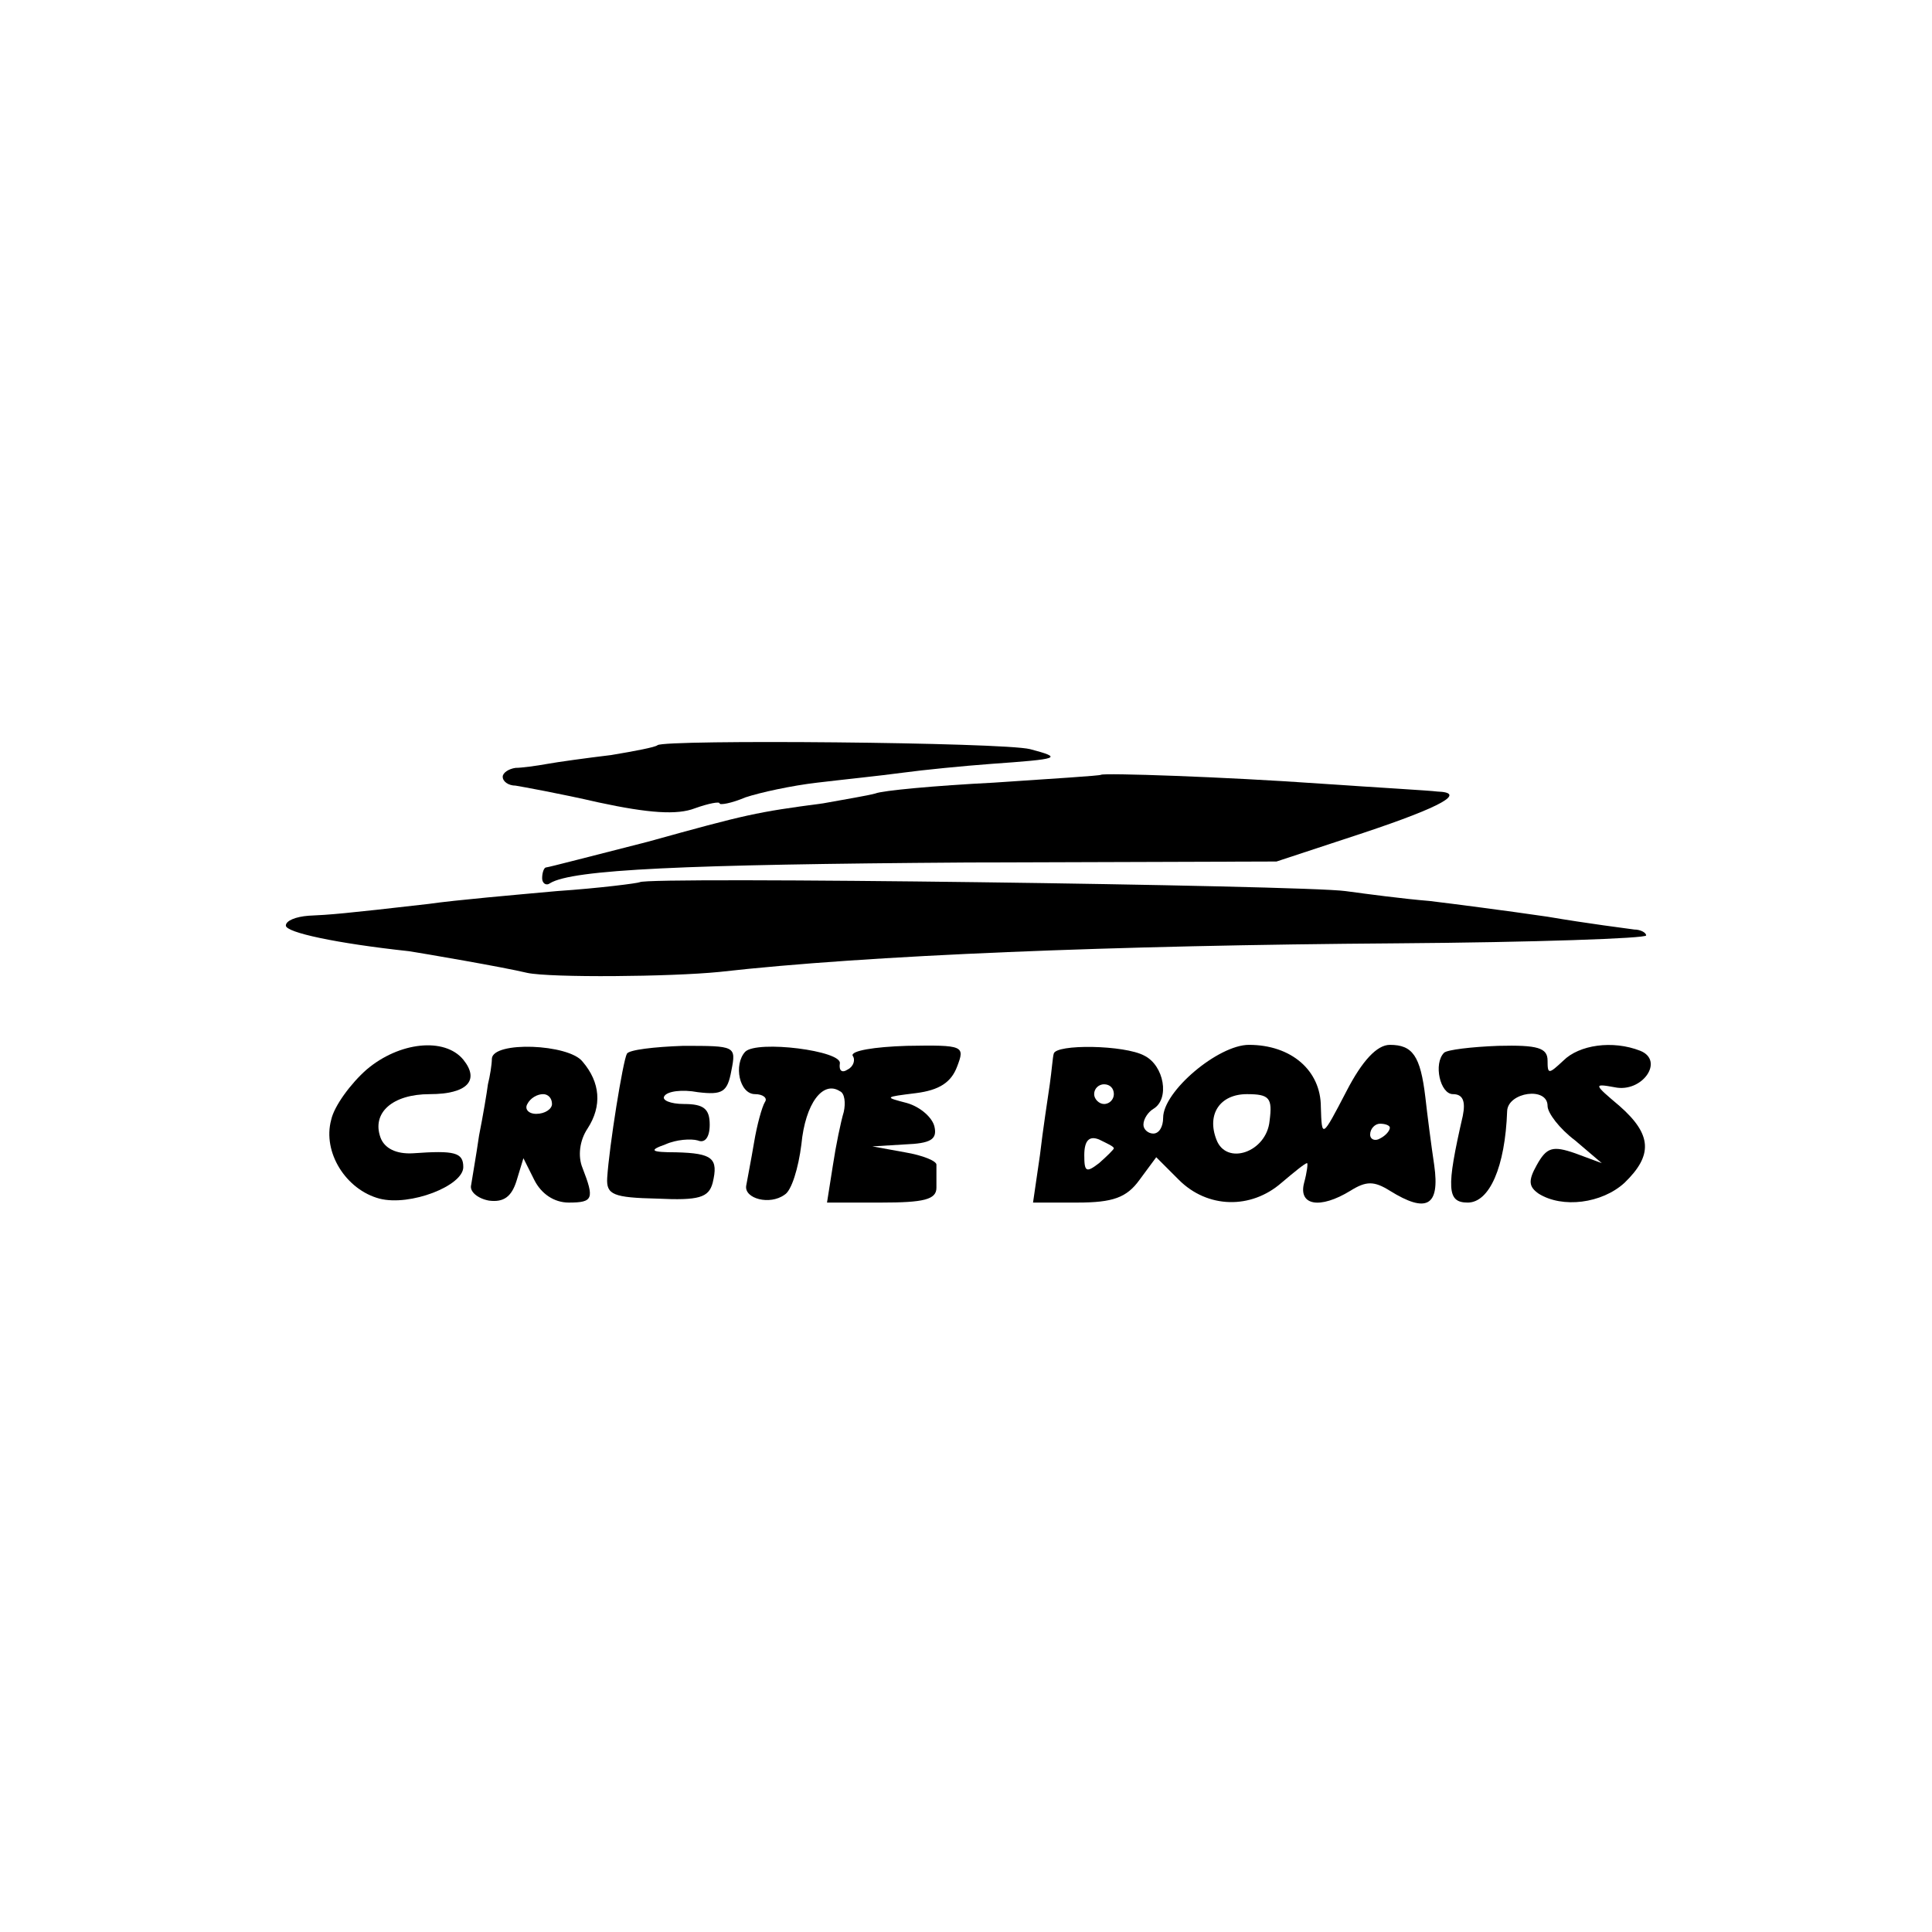
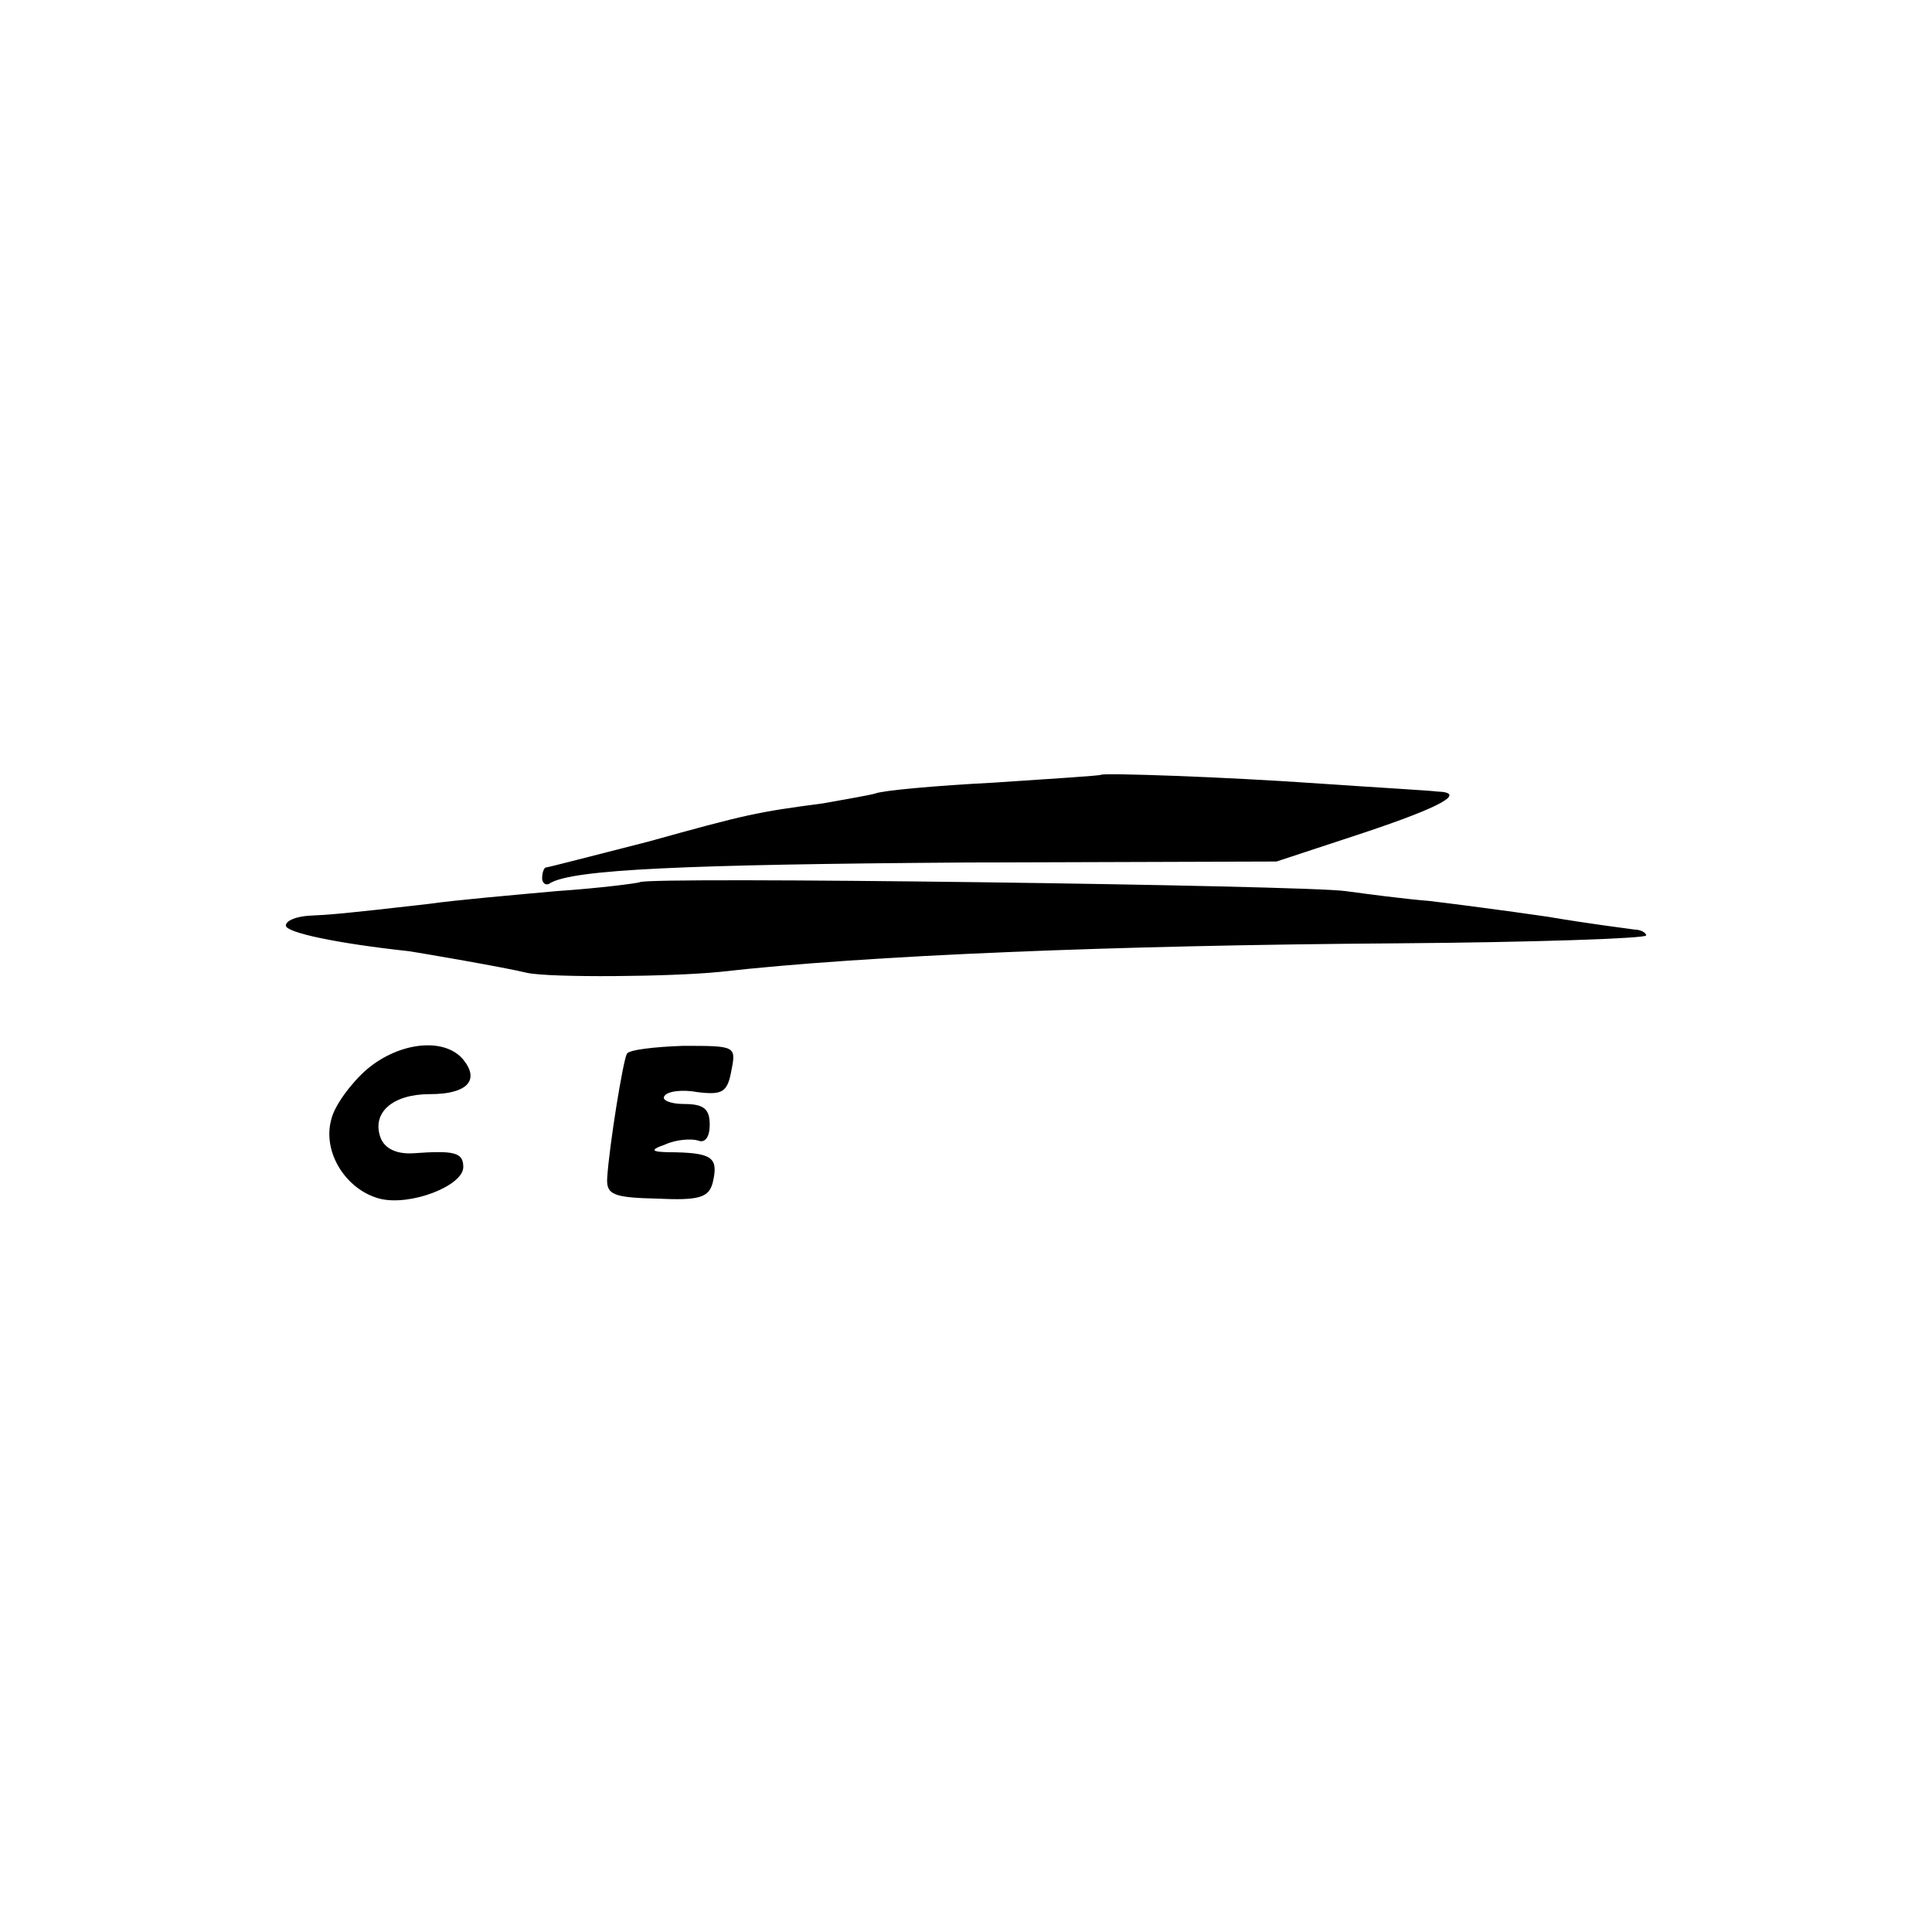
<svg xmlns="http://www.w3.org/2000/svg" version="1.0" width="196pt" height="196pt" viewBox="0 0 196 196" preserveAspectRatio="xMidYMid meet">
  <g transform="translate(0,196) scale(0.1,-0.1)" fill="#000000" stroke="none">
-     <path d="M667 1204 c-2 -2 -23 -6 -47 -10 -25 -3 -54 -7 -65 -9 -11 -2 -26 -4 -32 -4 -7 -1 -13 -5 -13 -9 0 -5 6 -9 13 -9 6 -1 45 -8 84 -17 51 -11 80 -13 98 -6 14 5 25 7 25 5 0 -2 12 0 26 6 15 5 47 12 73 15 25 3 64 7 86 10 22 3 63 7 90 9 70 5 74 6 40 15 -28 7 -371 10 -378 4z" />
    <path d="M1117 1174 c-1 -1 -50 -4 -109 -8 -59 -3 -113 -8 -120 -11 -7 -2 -31 -6 -53 -10 -68 -9 -77 -11 -178 -39 -55 -14 -101 -26 -103 -26 -2 0 -4 -5 -4 -11 0 -5 4 -8 8 -5 23 14 136 19 422 21 l315 1 88 29 c81 27 105 41 75 42 -7 1 -60 4 -118 8 -99 7 -220 11 -223 9z" />
    <path d="M649 1065 c-2 -1 -40 -6 -84 -9 -44 -4 -102 -9 -130 -13 -87 -10 -100 -11 -122 -12 -13 -1 -23 -5 -23 -10 0 -7 51 -18 125 -26 13 -2 95 -16 120 -22 24 -5 145 -4 195 1 150 17 401 27 687 29 139 1 253 5 253 8 0 3 -6 6 -12 6 -7 1 -47 6 -88 13 -41 6 -95 13 -120 16 -25 2 -63 7 -85 10 -43 6 -710 15 -716 9z" />
    <path d="M372 875 c-16 -14 -33 -37 -36 -51 -9 -33 15 -71 49 -80 31 -8 85 13 85 32 0 15 -9 17 -51 14 -17 -1 -29 5 -33 16 -9 25 12 44 50 44 38 0 51 14 34 35 -19 23 -65 18 -98 -10z" />
-     <path d="M499 886 c0 -6 -2 -18 -4 -26 -1 -8 -5 -32 -9 -52 -3 -21 -7 -43 -8 -50 -2 -7 7 -14 18 -16 15 -2 23 4 28 20 l7 23 11 -22 c7 -14 20 -23 35 -23 25 0 26 4 14 35 -5 12 -3 28 5 40 15 23 13 47 -5 68 -14 18 -91 21 -92 3z m61 -46 c0 -5 -7 -10 -16 -10 -8 0 -12 5 -9 10 3 6 10 10 16 10 5 0 9 -4 9 -10z" />
    <path d="M636 891 c-4 -7 -18 -94 -20 -126 -1 -17 6 -20 51 -21 42 -2 52 1 56 16 6 25 0 30 -37 31 -26 0 -28 2 -11 8 11 5 26 6 33 4 7 -3 12 3 12 16 0 16 -6 21 -26 21 -14 0 -23 4 -20 8 3 5 18 7 34 4 25 -3 30 0 34 22 5 25 4 25 -49 25 -29 -1 -55 -4 -57 -8z" />
-     <path d="M756 893 c-12 -13 -6 -43 10 -43 8 0 13 -4 10 -8 -3 -5 -8 -23 -11 -41 -3 -18 -7 -38 -8 -44 -2 -13 24 -20 39 -9 7 4 14 27 17 51 4 42 22 65 39 54 5 -2 6 -12 4 -21 -3 -10 -8 -34 -11 -54 l-6 -38 55 0 c43 0 56 3 56 15 0 8 0 18 0 23 1 4 -14 10 -32 13 l-33 6 33 2 c26 1 33 5 30 18 -2 9 -14 20 -28 24 -23 6 -23 6 9 10 24 3 36 11 42 27 8 21 7 22 -51 21 -33 -1 -57 -5 -55 -10 3 -4 1 -11 -5 -14 -6 -4 -9 -1 -8 6 3 13 -84 24 -96 12z" />
-     <path d="M1069 891 c-1 -3 -2 -17 -4 -31 -2 -14 -7 -46 -10 -72 l-7 -48 45 0 c36 0 50 5 63 23 l17 23 23 -23 c29 -29 73 -30 104 -3 13 11 24 20 26 20 1 0 0 -9 -3 -20 -6 -23 16 -27 47 -8 16 10 24 10 40 0 37 -23 51 -16 45 26 -3 20 -7 51 -9 69 -5 42 -13 53 -36 53 -13 0 -28 -16 -44 -47 -25 -48 -25 -48 -26 -16 0 37 -30 63 -73 63 -31 0 -87 -47 -87 -74 0 -9 -4 -16 -10 -16 -5 0 -10 4 -10 9 0 6 5 13 10 16 17 10 11 44 -9 54 -20 11 -90 12 -92 2z m61 -41 c0 -5 -4 -10 -10 -10 -5 0 -10 5 -10 10 0 6 5 10 10 10 6 0 10 -4 10 -10z m158 -27 c-3 -32 -44 -46 -54 -19 -10 26 4 46 31 46 23 0 26 -4 23 -27z m122 -7 c0 -3 -4 -8 -10 -11 -5 -3 -10 -1 -10 4 0 6 5 11 10 11 6 0 10 -2 10 -4z m-280 -21 c0 -1 -7 -8 -15 -15 -13 -10 -15 -9 -15 8 0 15 5 20 15 16 8 -4 15 -7 15 -9z" />
-     <path d="M1465 892 c-11 -11 -4 -42 9 -42 10 0 13 -7 10 -22 -17 -74 -16 -88 5 -88 22 0 38 36 40 93 1 19 41 25 41 5 0 -7 12 -23 28 -35 l27 -23 -27 10 c-23 8 -29 6 -39 -12 -9 -16 -8 -22 2 -29 24 -15 64 -10 87 11 29 28 28 49 -5 78 -26 22 -27 23 -5 19 28 -6 51 27 26 37 -28 11 -62 6 -78 -10 -15 -14 -16 -14 -16 0 0 13 -10 16 -50 15 -27 -1 -52 -4 -55 -7z" />
  </g>
</svg>